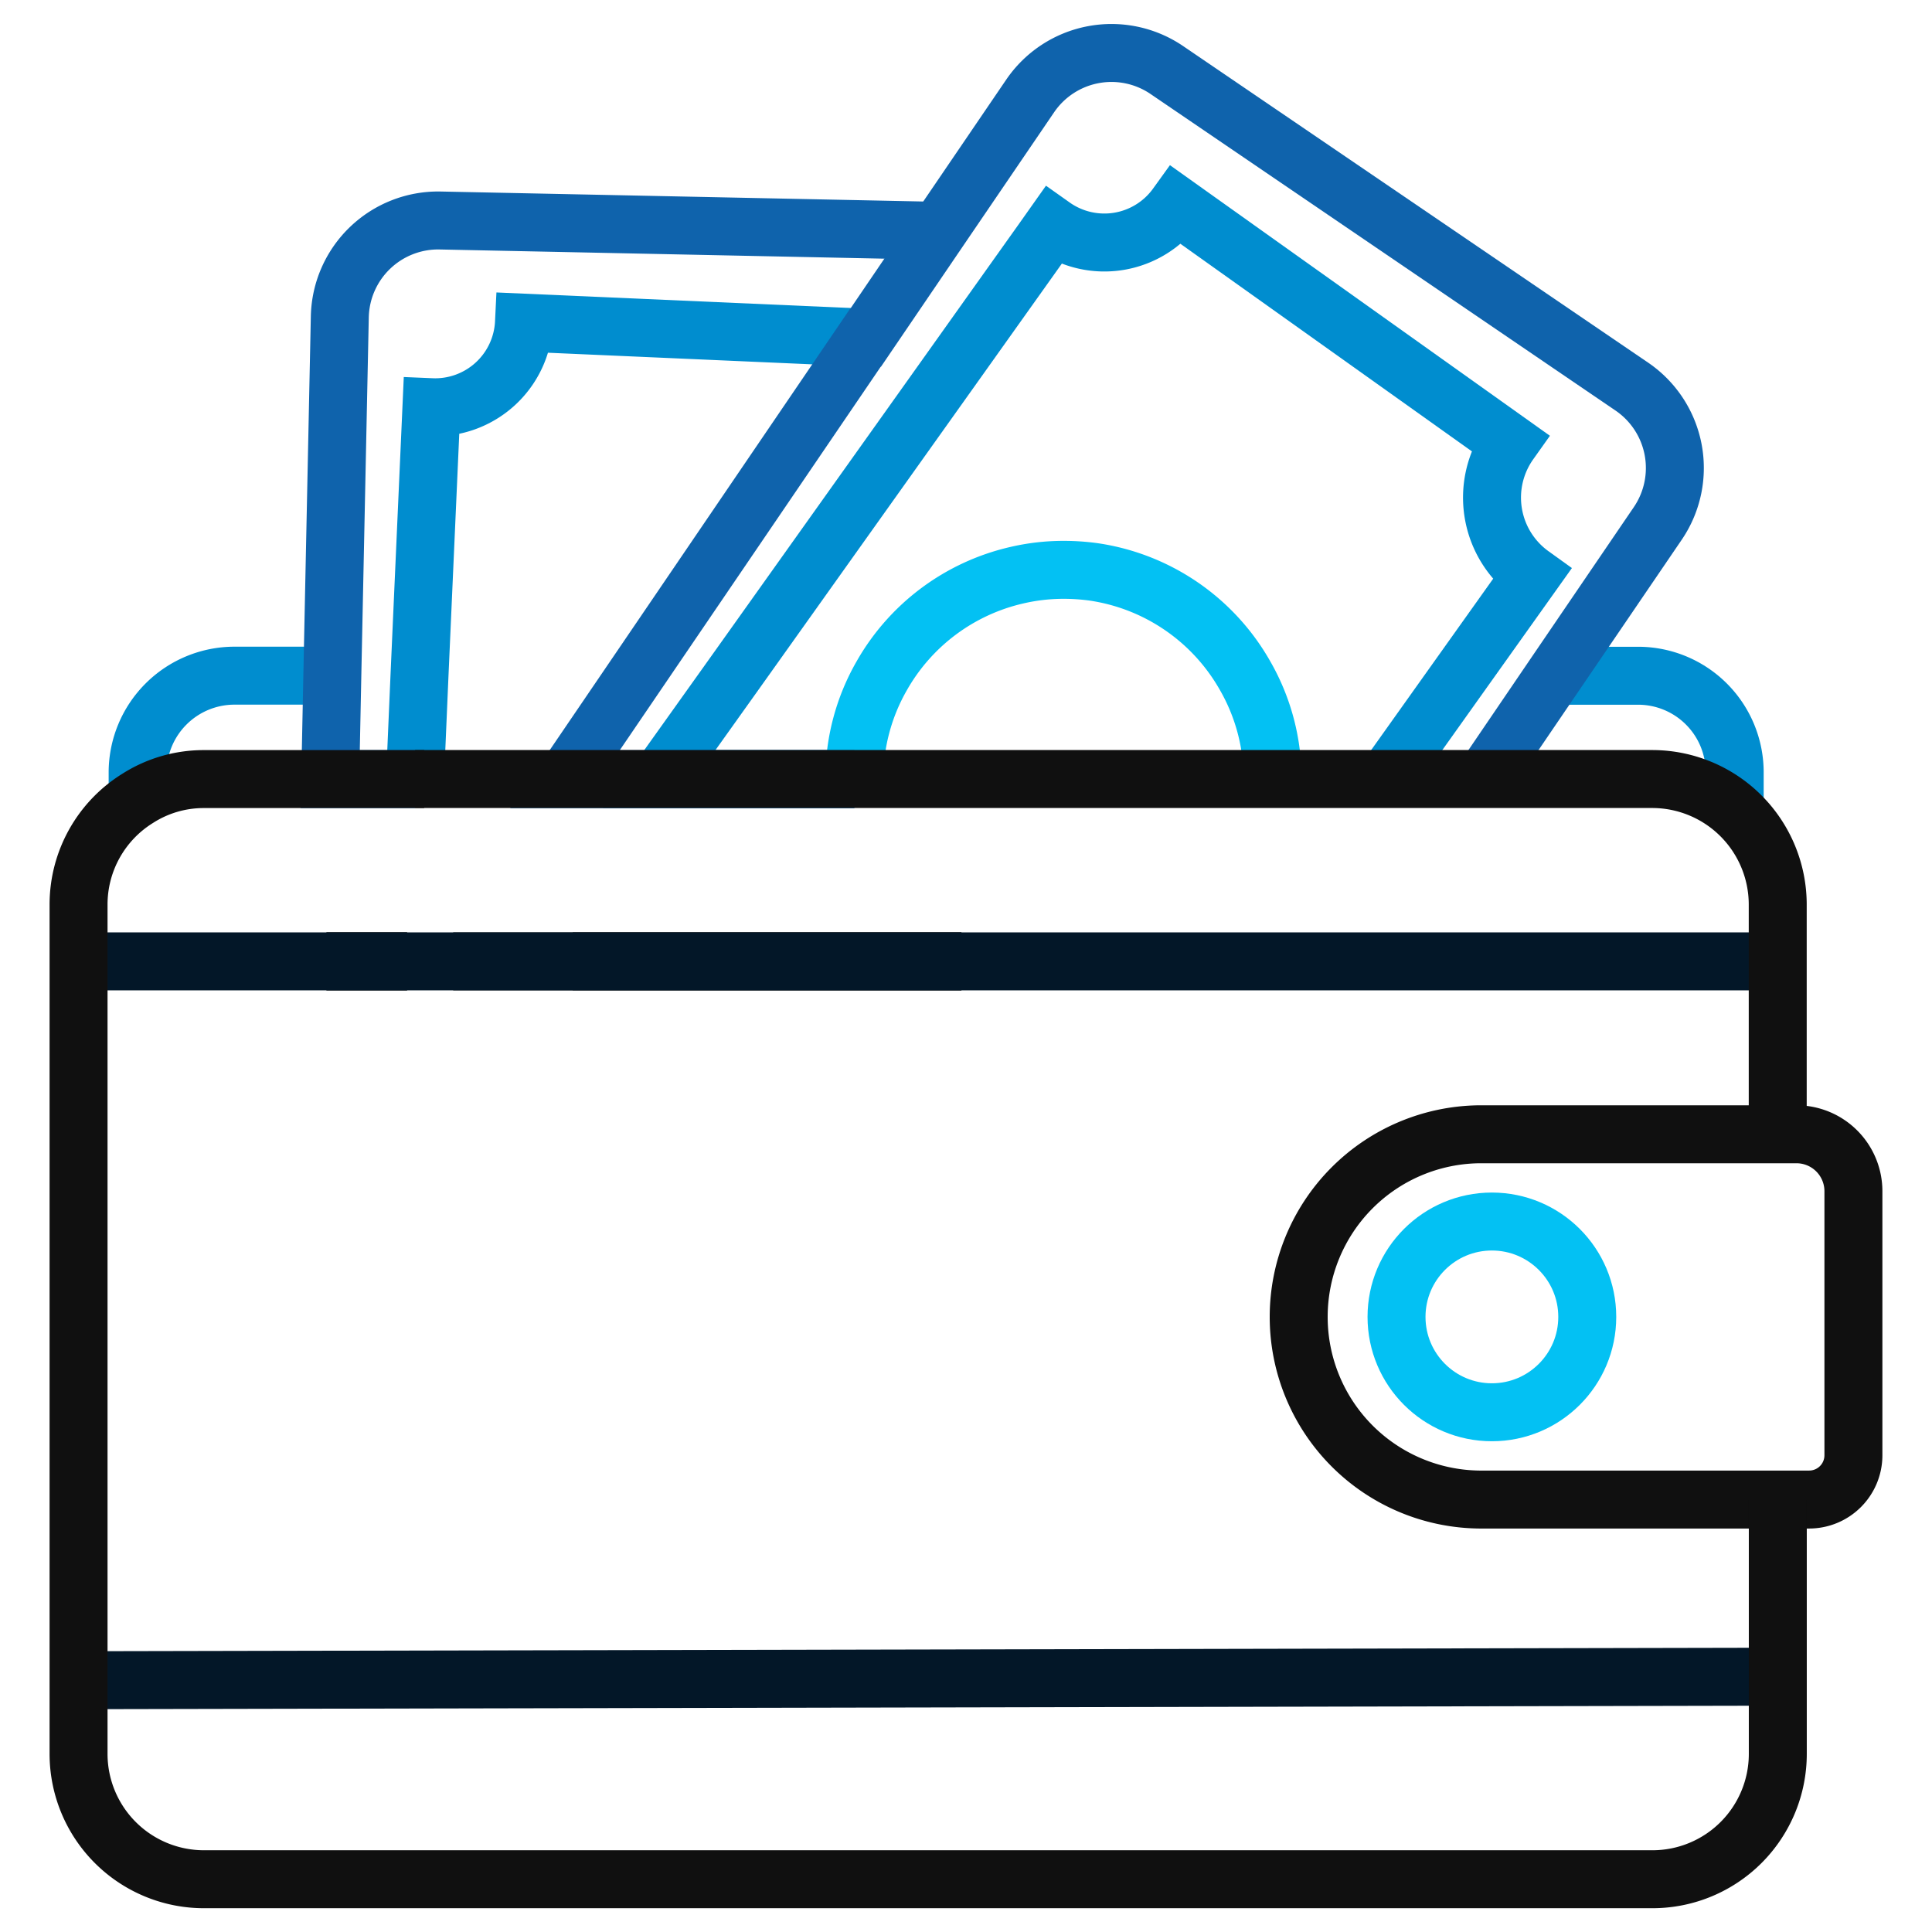
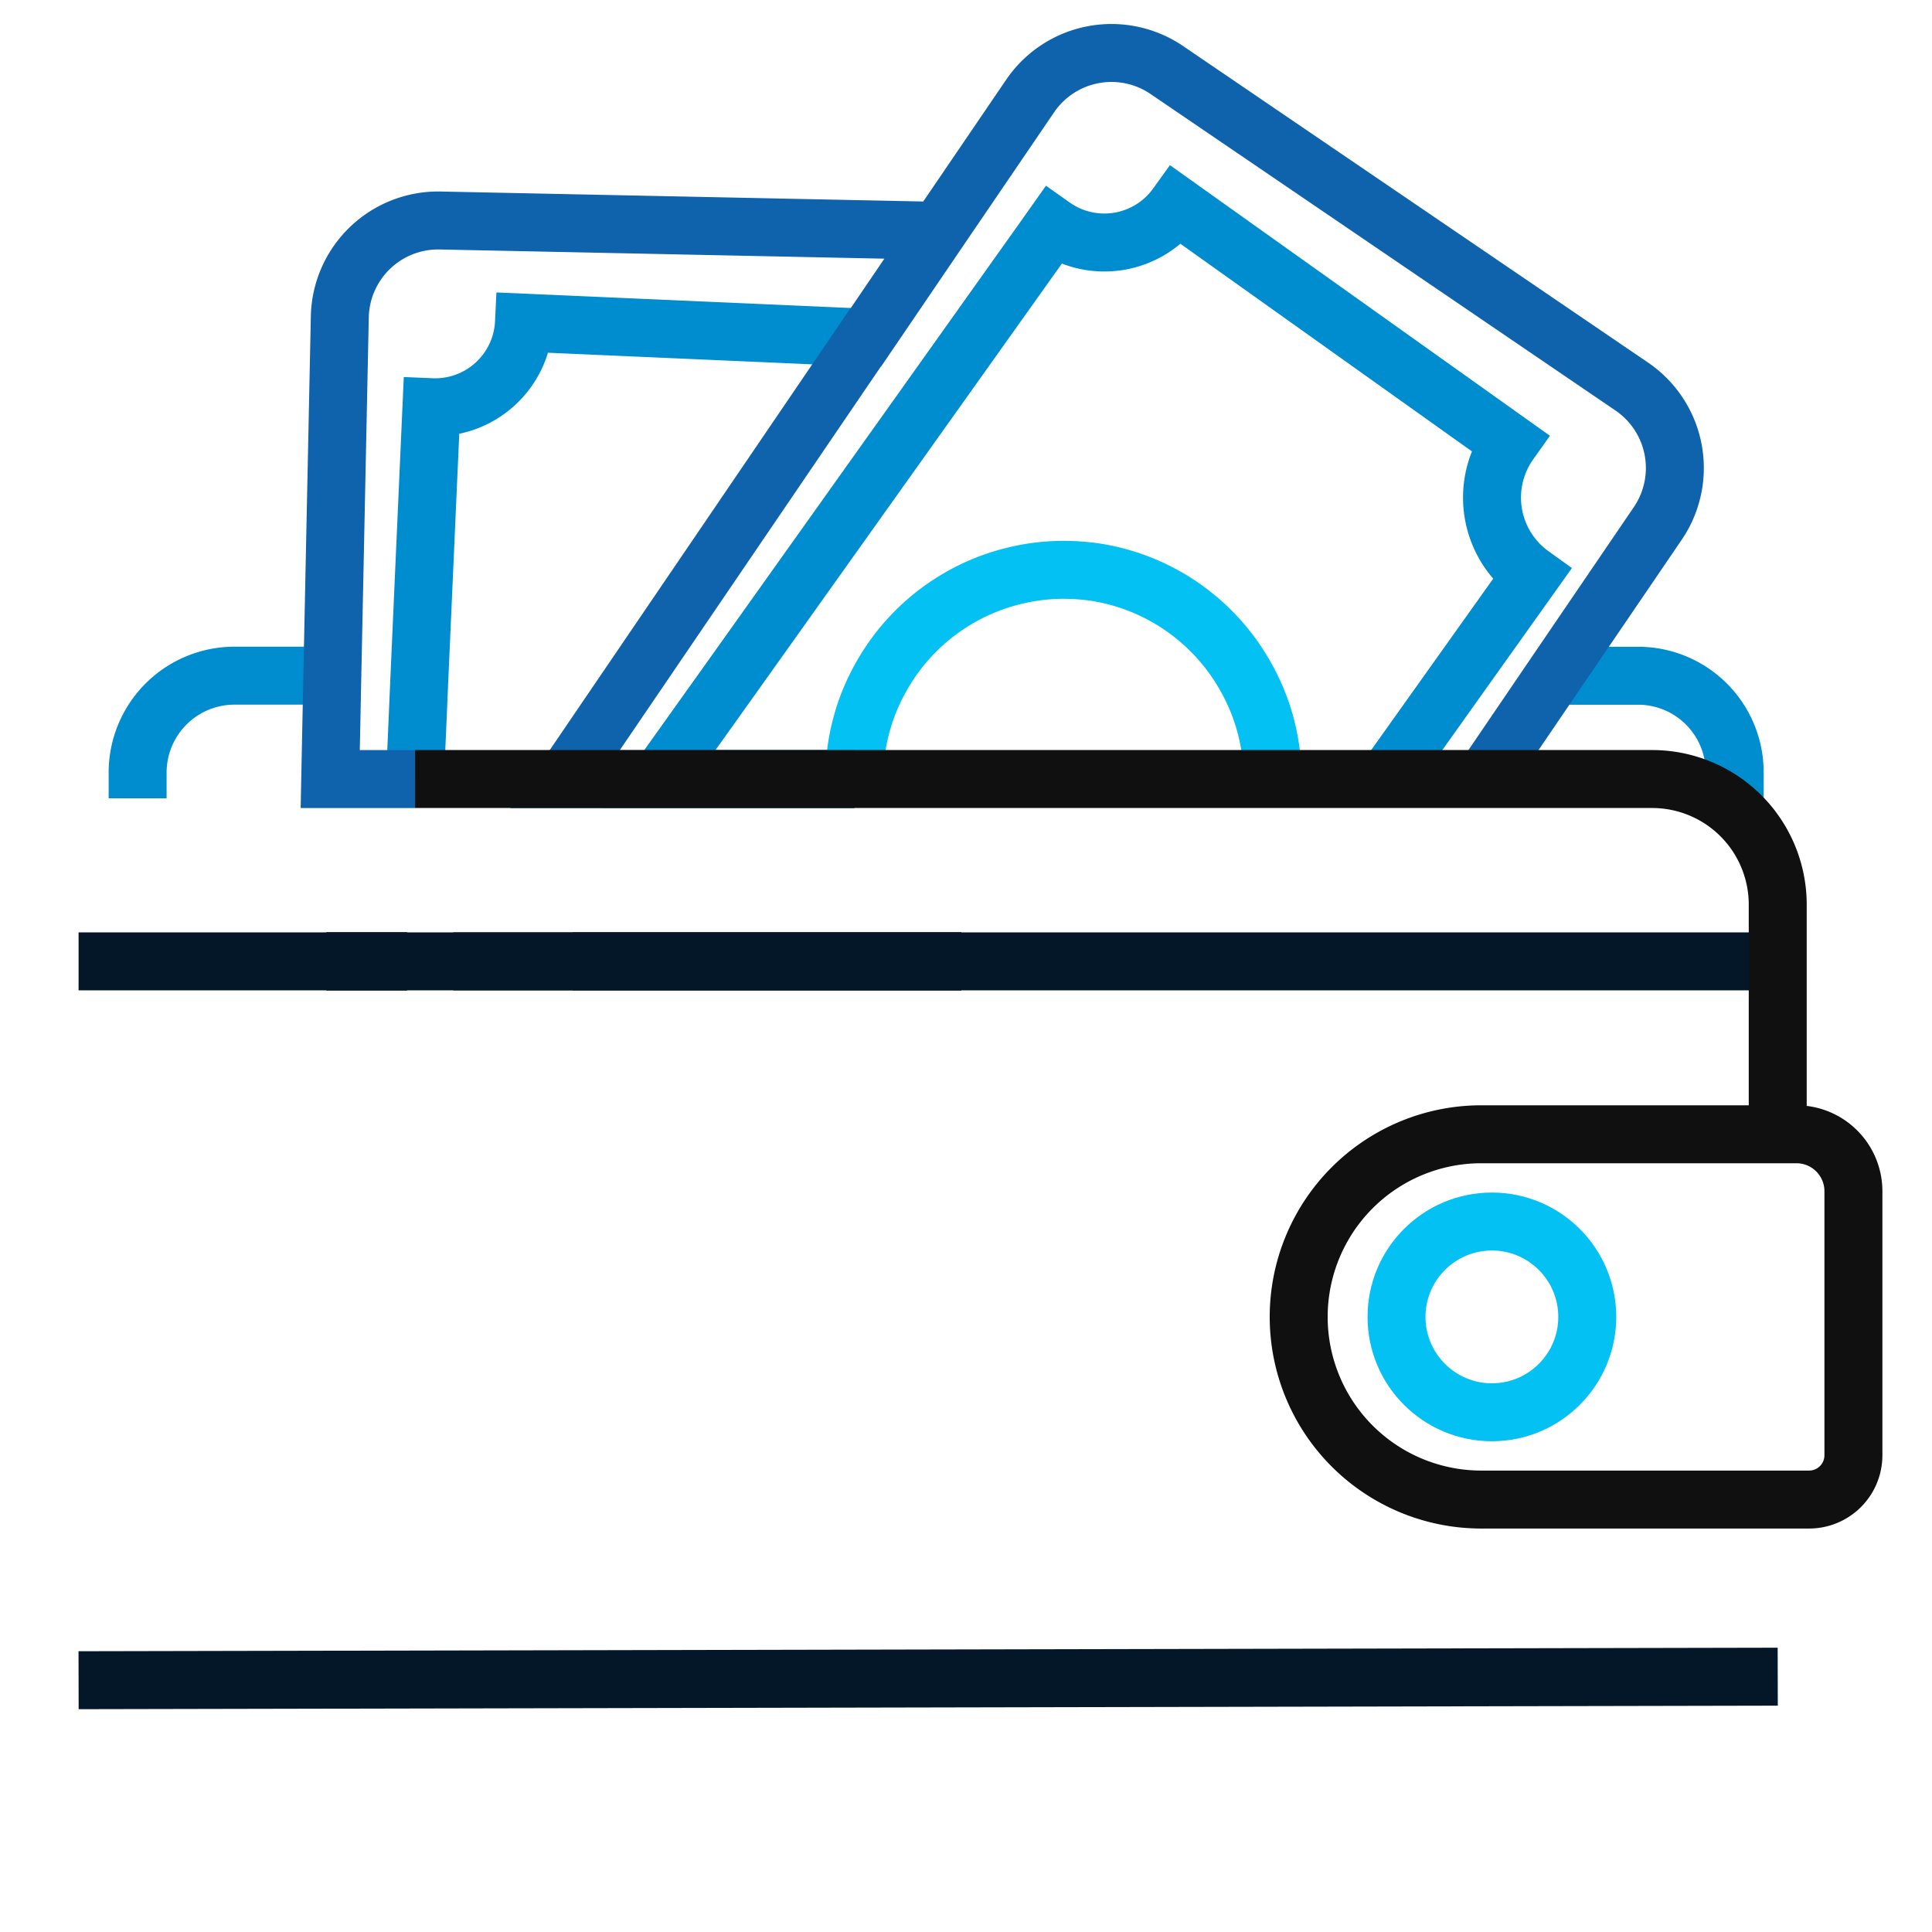
<svg xmlns="http://www.w3.org/2000/svg" width="80" height="80" viewBox="0 0 80 80">
  <defs>
    <clipPath id="clip-path">
      <rect id="Rectangle_23353" data-name="Rectangle 23353" width="80" height="80" transform="translate(6960 -18126)" fill="none" stroke="#707070" stroke-width="2.4" />
    </clipPath>
  </defs>
  <g id="Mask_Group_26" data-name="Mask Group 26" transform="translate(-6960 18126)" clip-path="url(#clip-path)">
    <g id="Group_121852" data-name="Group 121852" transform="translate(6283.334 -18468.836)">
      <path id="Path_197542" data-name="Path 197542" d="M734.8,375.29l3.046-4.279,2.978-4.182a3.935,3.935,0,0,1-.912-5.472l-13.786-9.818a3.686,3.686,0,0,1-5.123.854l-.446.631-4.191,5.889-8.615,12.1L704.7,375.29h8.082" transform="translate(-0.739 -0.194)" fill="none" stroke="#008dcf" stroke-width="2.4" />
      <line id="Line_174" data-name="Line 174" x1="16.095" transform="translate(700.381 382.644)" fill="none" stroke="#101010" stroke-width="2.4" />
      <path id="Path_197543" data-name="Path 197543" d="M712.937,357.161h-.01l-14.136-.621a3.681,3.681,0,0,1-3.832,3.5l-.495,11.118-.184,4.279" transform="translate(-0.428 -0.343)" fill="none" stroke="#008dcf" stroke-width="2.4" />
      <path id="Path_197545" data-name="Path 197545" d="M716.953,383.8H695.91" transform="translate(-0.477 -1.156)" fill="none" stroke="#101010" stroke-width="2.4" />
      <line id="Line_175" data-name="Line 175" x1="3.337" transform="translate(690.185 382.644)" fill="none" stroke="#101010" stroke-width="2.4" />
      <path id="Path_197547" data-name="Path 197547" d="M713.03,375.754a8.54,8.54,0,0,1,1.135-4.279,8.649,8.649,0,0,1,5.588-4.162,8.5,8.5,0,0,1,1.94-.223,9.078,9.078,0,0,1,1.261.087,8.648,8.648,0,0,1,6.258,4.3,8.539,8.539,0,0,1,1.135,4.279" transform="translate(-0.987 -0.658)" fill="none" stroke="#03c1f3" stroke-width="2.4" />
      <line id="Line_176" data-name="Line 176" x1="3.337" transform="translate(690.185 382.644)" fill="none" stroke="#101010" stroke-width="2.4" />
      <path id="Path_197550" data-name="Path 197550" d="M750.278,383.8H679.92" transform="translate(0 -1.156)" fill="none" stroke="#031728" stroke-width="2.4" />
      <line id="Line_177" data-name="Line 177" x1="70.358" y2="0.146" transform="translate(679.92 412.264)" fill="none" stroke="#031728" stroke-width="2.4" />
      <path id="Path_197551" data-name="Path 197551" d="M754.962,393.528v10.953a1.834,1.834,0,0,1-1.824,1.824h-13.67a7.563,7.563,0,0,1,0-15.125H752.6A2.358,2.358,0,0,1,754.962,393.528Z" transform="translate(-1.55 -1.376)" fill="none" stroke="#101010" stroke-width="2.4" />
      <circle id="Ellipse_42041" data-name="Ellipse 42041" cx="3.949" cy="3.949" r="3.949" transform="translate(734.493 393.417)" fill="none" stroke="#03c1f3" stroke-width="2.4" />
      <path id="Path_197552" data-name="Path 197552" d="M682.44,376.684v-1.077a4.012,4.012,0,0,1,4.007-4H690.5" transform="translate(-0.075 -0.793)" fill="none" stroke="#008dcf" stroke-width="2.4" />
      <path id="Path_197553" data-name="Path 197553" d="M742.89,371.61h3.483a4,4,0,0,1,4,4v1.562" transform="translate(-1.877 -0.793)" fill="none" stroke="#008dcf" stroke-width="2.4" />
      <path id="Path_197544" data-name="Path 197544" d="M738.721,375.1l2.911-4.279,4.308-6.326a4.079,4.079,0,0,0-1.077-5.646l-19.268-13.117a4.074,4.074,0,0,0-5.646,1.067l-3.813,5.6-3.008,4.424h-.01l-9.527,14L700.68,375.1h11.982" transform="translate(-0.619)" fill="none" stroke="#0f63ac" stroke-width="2.4" />
      <path id="Path_197546" data-name="Path 197546" d="M694.172,375.309H690.66l.087-4.279.31-14.873a4.075,4.075,0,0,1,4.143-3.978l20.636.427" transform="translate(-0.32 -0.213)" fill="none" stroke="#0f63ac" stroke-width="2.4" />
-       <path id="Path_197548" data-name="Path 197548" d="M694.233,376.02H685.1a5.075,5.075,0,0,0-2.736.8,5.172,5.172,0,0,0-2.445,4.385v35.189a5.192,5.192,0,0,0,5.181,5.181h60a5.192,5.192,0,0,0,5.181-5.181V405.853" transform="translate(0 -0.924)" fill="none" stroke="#101010" stroke-width="2.4" />
      <path id="Path_197549" data-name="Path 197549" d="M694.28,376.02h51.245a5.2,5.2,0,0,1,5.181,5.181v9.527" transform="translate(-0.428 -0.926)" fill="none" stroke="#101010" stroke-width="2.4" />
    </g>
  </g>
</svg>